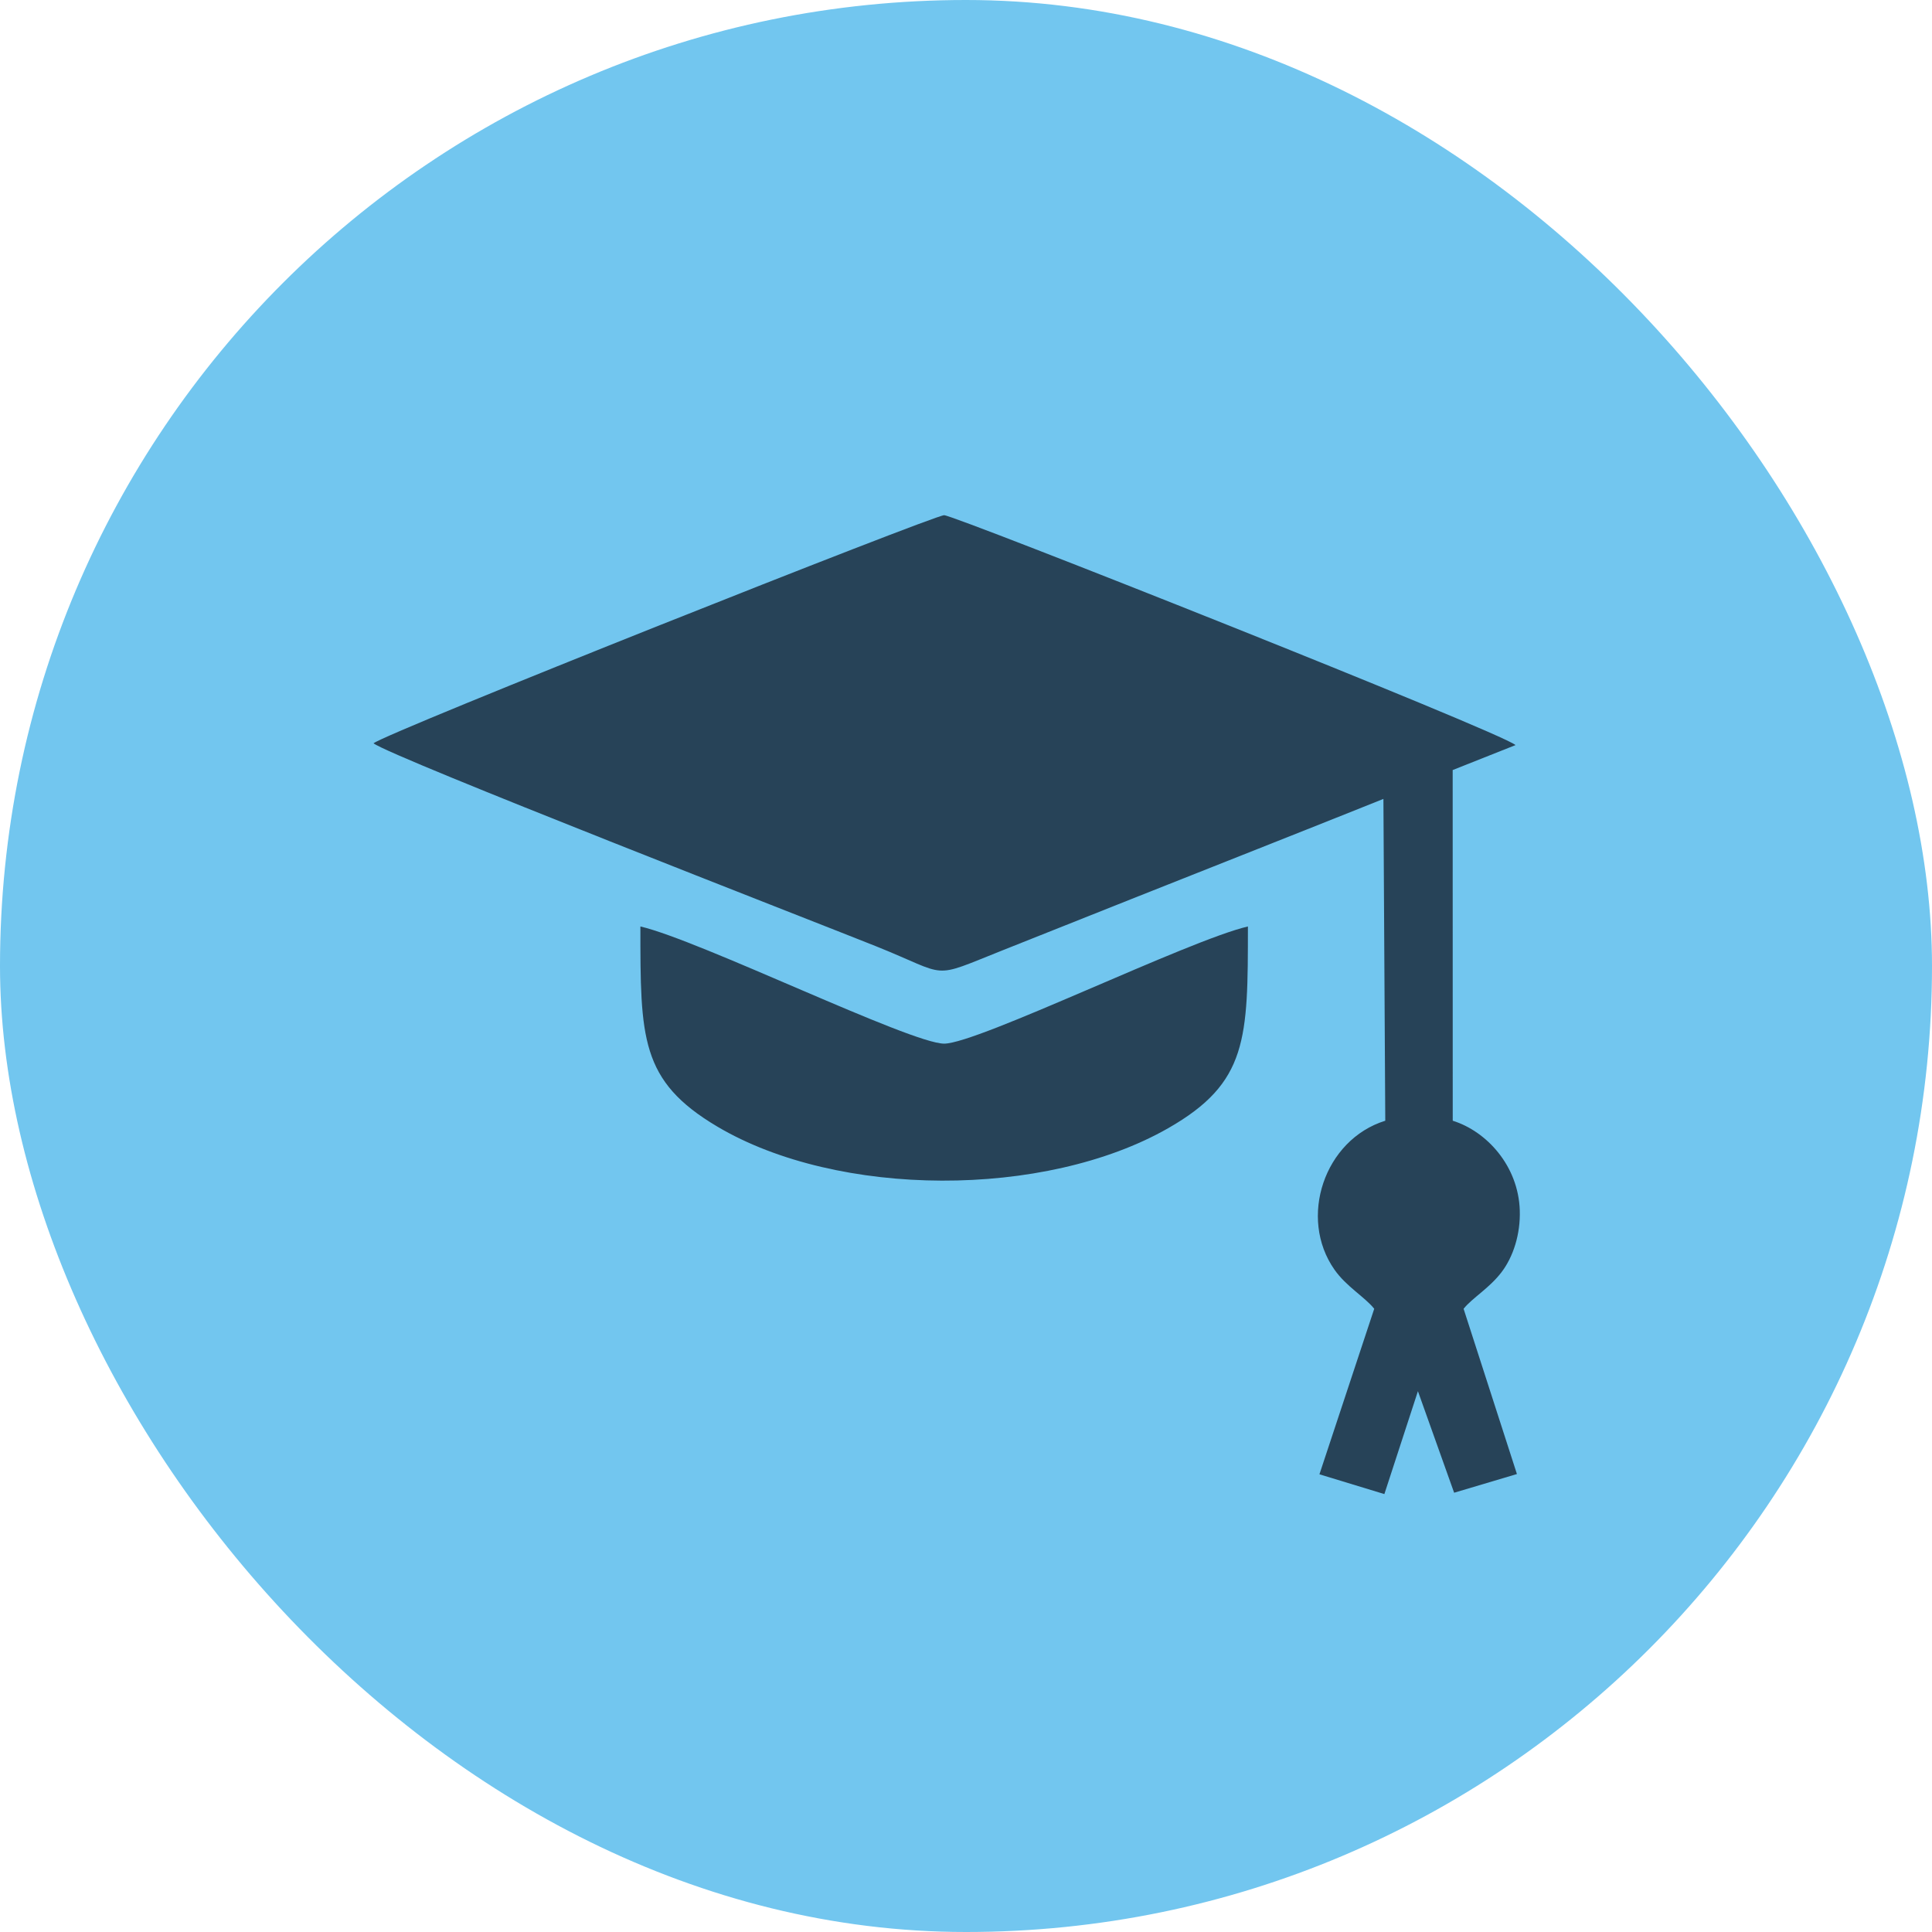
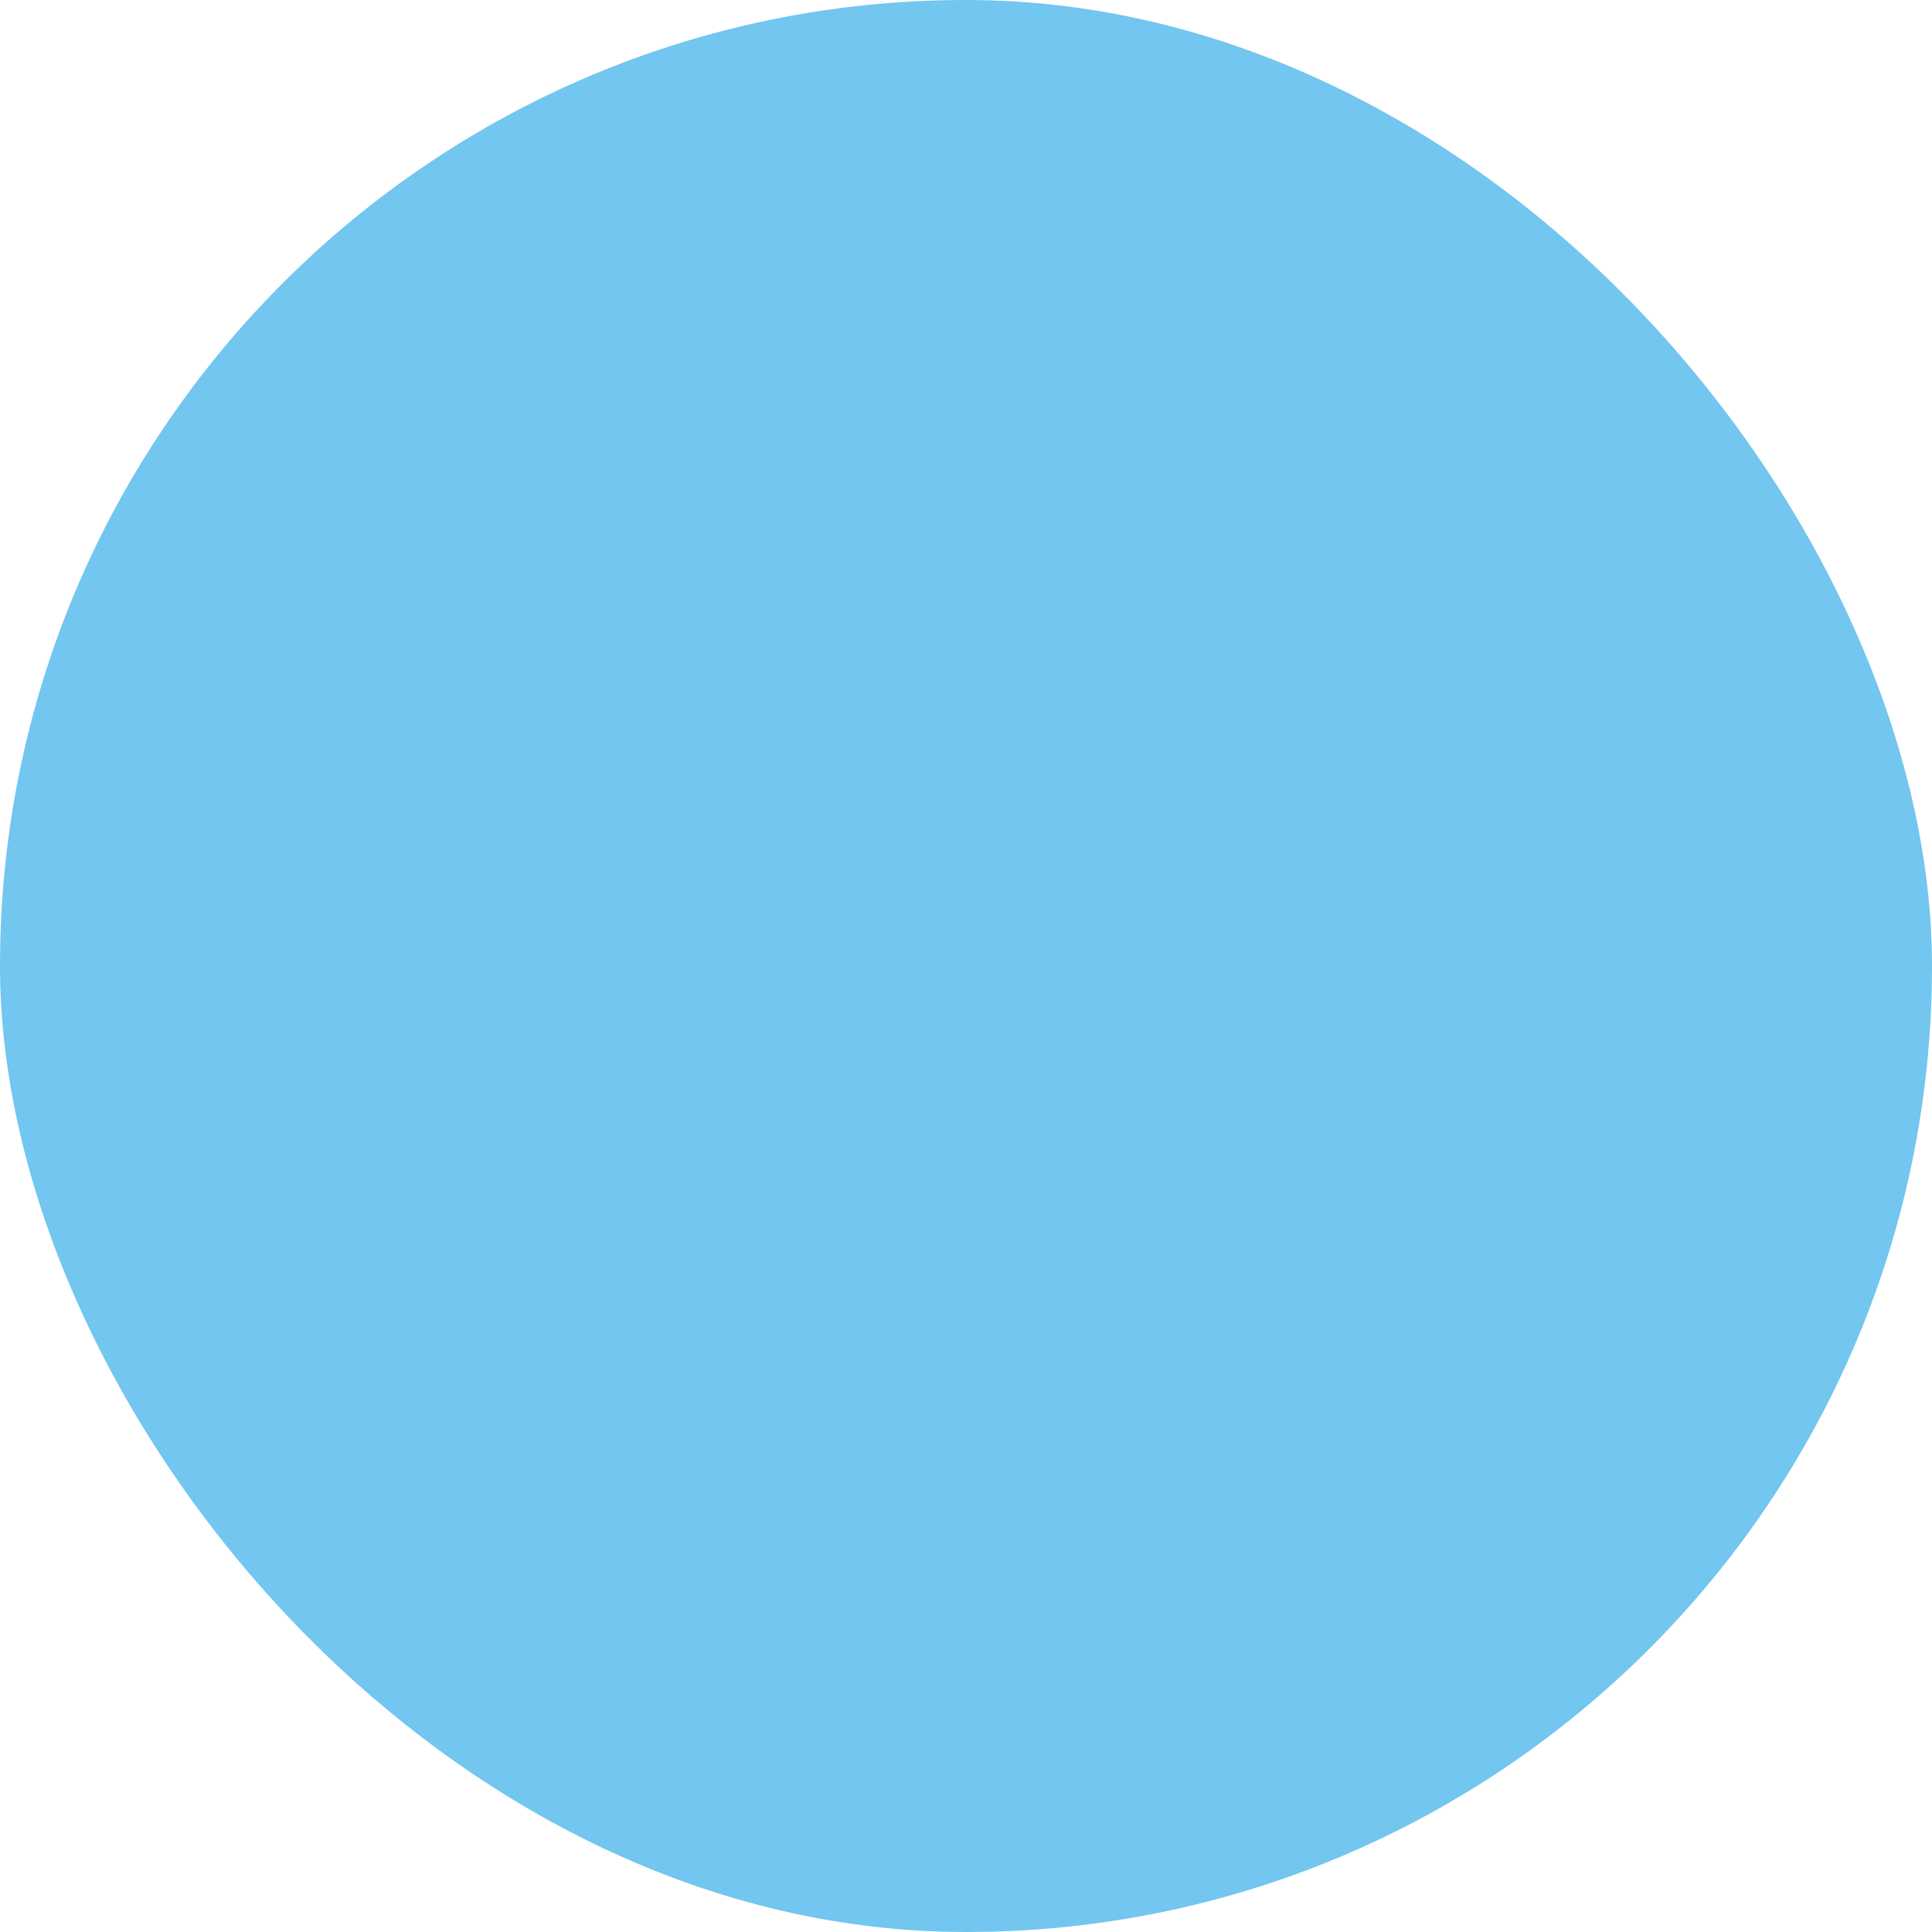
<svg xmlns="http://www.w3.org/2000/svg" width="150" height="150" viewBox="0 0 150 150" fill="none">
  <rect width="150" height="150" rx="75" fill="#72C6EF" />
-   <path fill-rule="evenodd" clip-rule="evenodd" d="M29 57.71C30.434 58.798 63.405 71.623 67.994 73.46C73.825 75.795 72.111 76.062 77.876 73.768C81.238 72.431 84.485 71.137 87.865 69.792C94.469 67.165 100.96 64.613 107.408 62.028L107.552 87.013C102.809 88.488 100.79 94.557 103.607 98.575C104.534 99.897 105.947 100.683 106.695 101.612L102.441 114.465L107.482 116L110.087 108.011L112.899 115.895L117.774 114.444L113.633 101.613C114.33 100.751 115.612 100.034 116.576 98.775C117.488 97.583 118.058 95.814 117.995 93.961C117.879 90.511 115.424 87.835 112.79 87.013L112.786 59.786L117.667 57.848C116.487 56.822 74.106 40 73.303 40C72.497 40 30.093 56.839 29 57.71ZM96.887 71.93C92.272 73.004 75.91 81.028 73.304 81.028C70.697 81.028 54.335 73.004 49.72 71.93C49.72 80.579 49.701 83.917 55.692 87.468C65.068 93.025 81.123 93.059 90.692 87.596C96.884 84.061 96.887 80.666 96.887 71.93Z" fill="#274358" />
</svg>